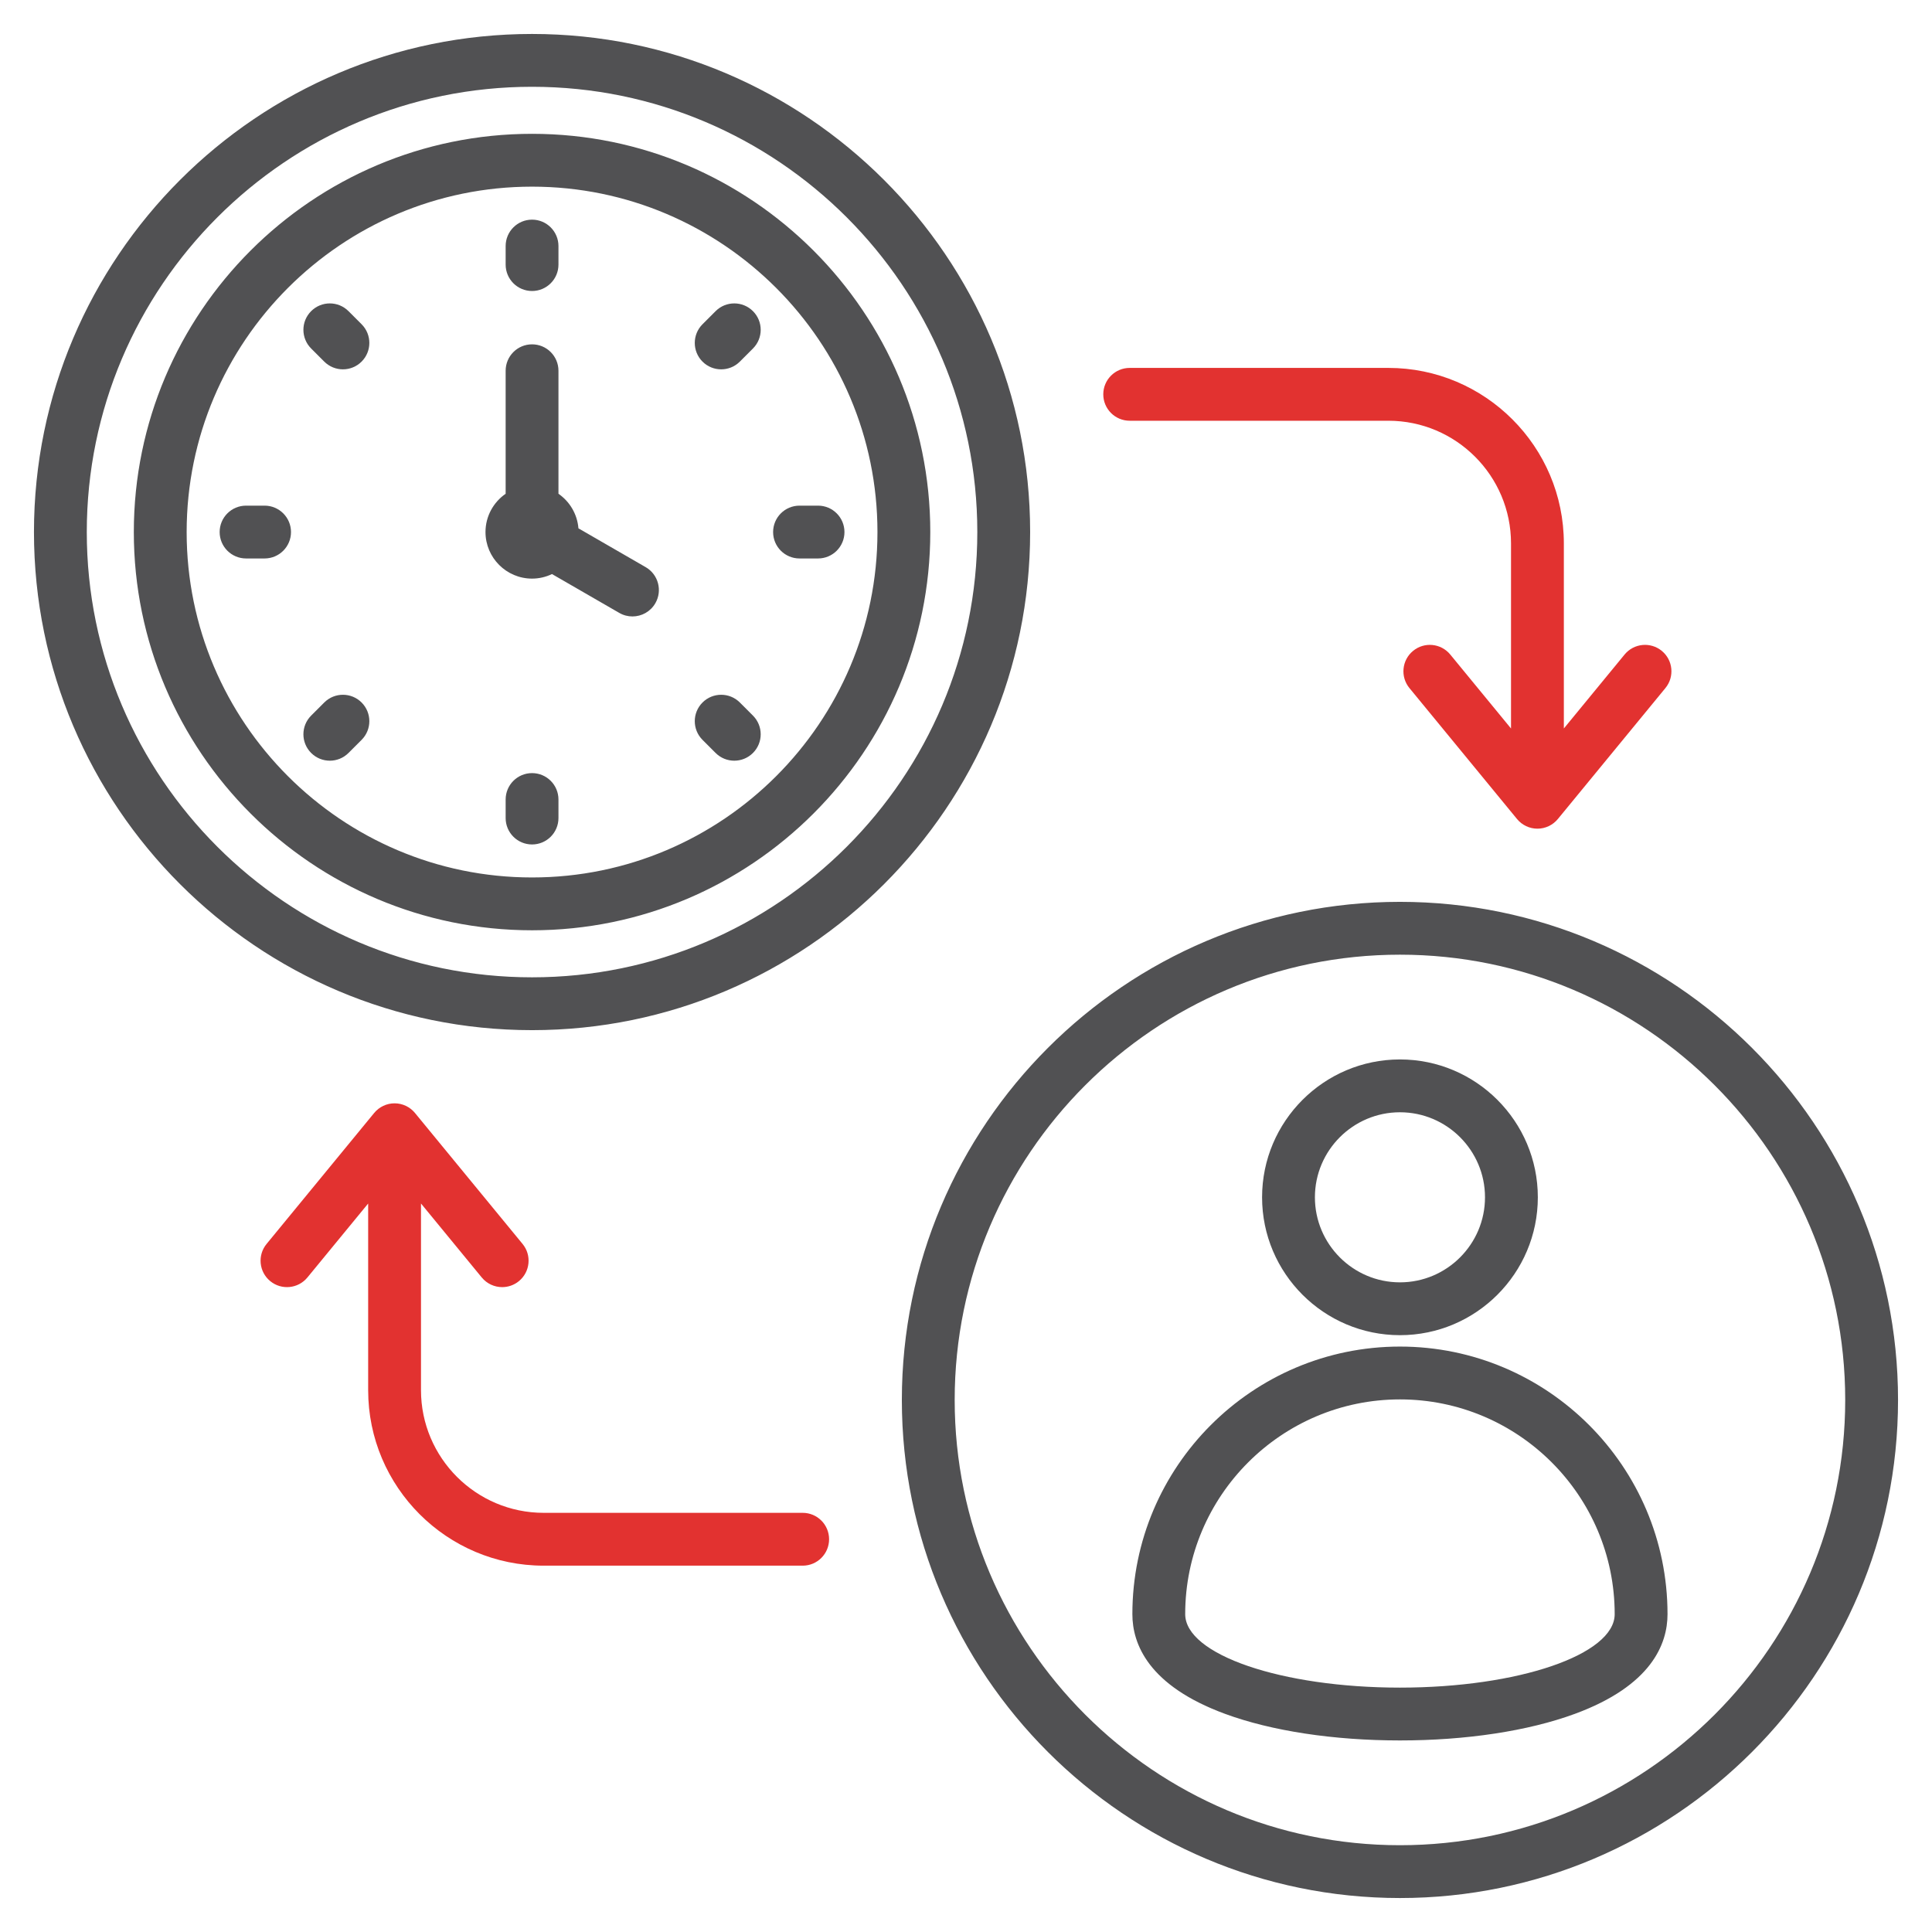
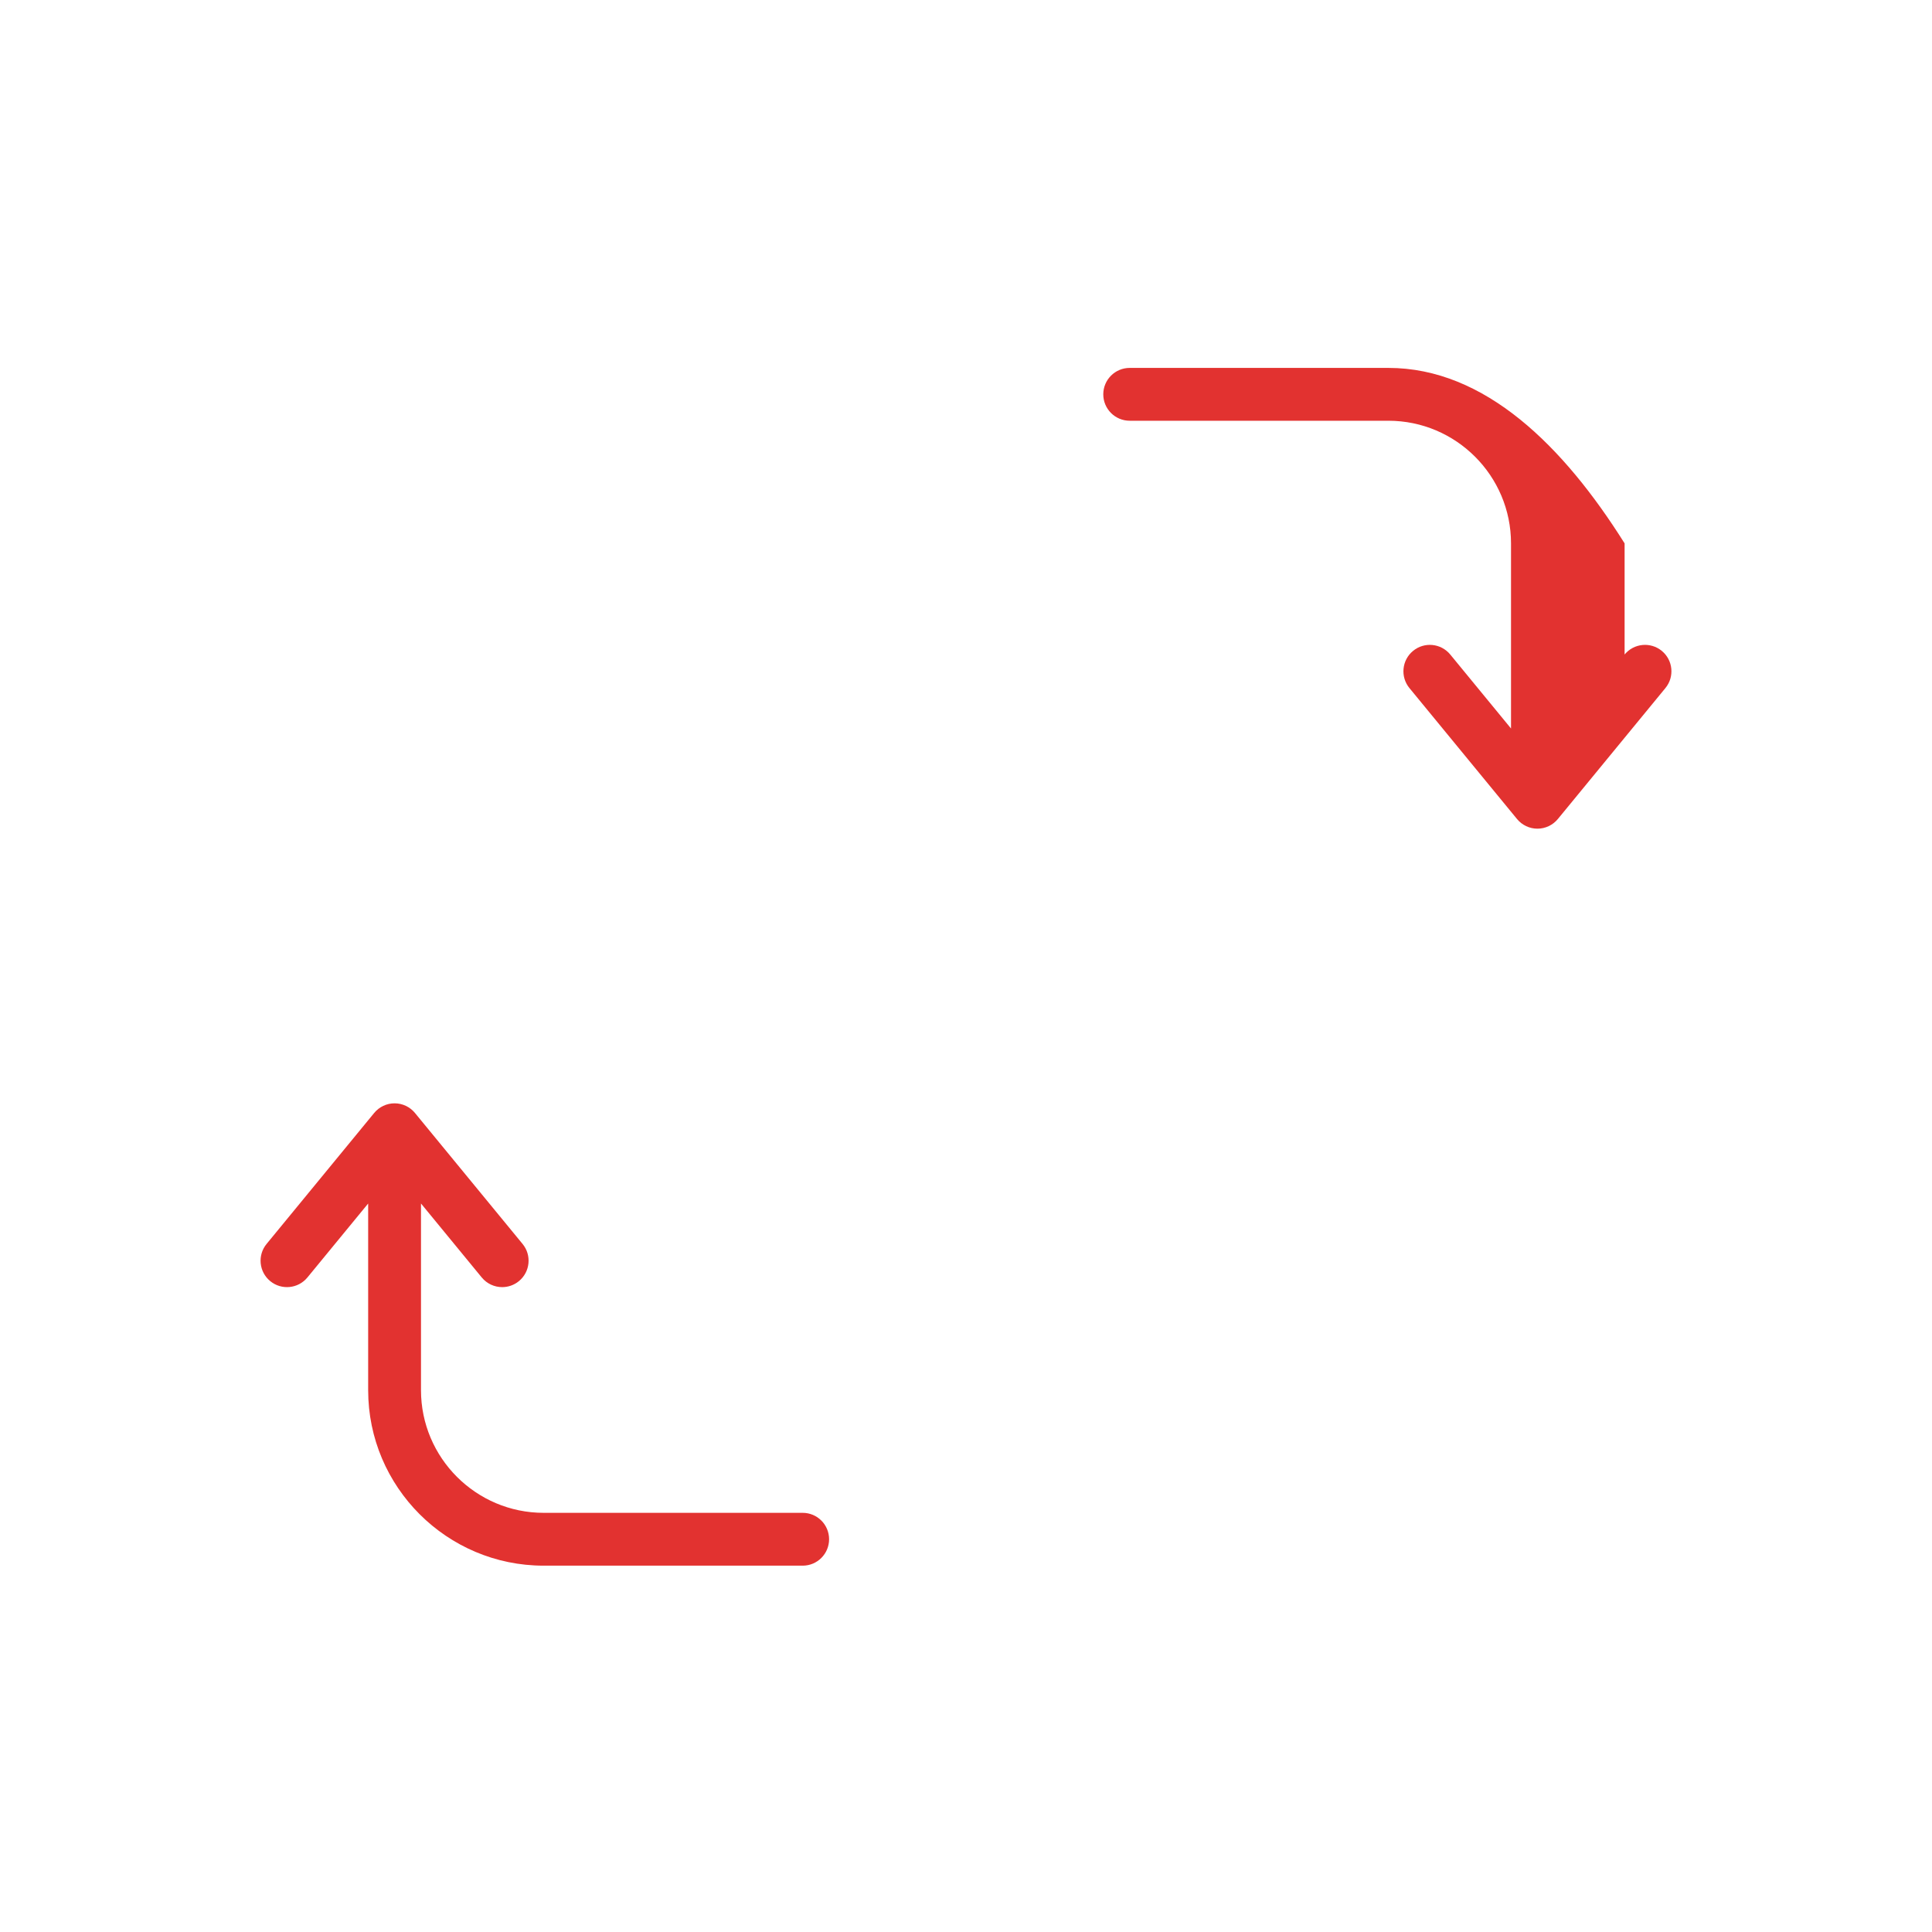
<svg xmlns="http://www.w3.org/2000/svg" width="200" height="200" viewBox="0 0 200 200" fill="none">
-   <path d="M144.922 93.359C116.49 93.359 93.359 116.49 93.359 144.922C93.359 173.354 116.49 196.484 144.922 196.484C173.354 196.484 196.484 173.354 196.484 144.922C196.484 116.49 173.354 93.359 144.922 93.359ZM144.922 191.016C119.506 191.016 98.828 170.338 98.828 144.922C98.828 119.505 119.506 98.828 144.922 98.828C170.338 98.828 191.016 119.506 191.016 144.922C191.016 170.338 170.338 191.016 144.922 191.016ZM144.923 138.217C152.793 138.217 159.196 131.814 159.196 123.944C159.196 116.075 152.793 109.673 144.923 109.673C137.053 109.673 130.65 116.075 130.65 123.944C130.65 131.814 137.052 138.217 144.923 138.217ZM144.923 115.142C149.777 115.142 153.727 119.09 153.727 123.944C153.727 128.799 149.777 132.748 144.923 132.748C140.068 132.748 136.119 128.799 136.119 123.944C136.119 119.091 140.068 115.142 144.923 115.142ZM144.923 139.397C129.649 139.397 117.223 151.823 117.223 167.096C117.223 170.193 118.887 174.498 126.814 177.417C131.637 179.193 138.068 180.17 144.922 180.17C151.776 180.17 158.207 179.193 163.03 177.417C170.957 174.498 172.621 170.193 172.621 167.096C172.621 151.823 160.196 139.397 144.923 139.397ZM144.922 174.702C132.664 174.702 122.691 171.29 122.691 167.096C122.691 154.838 132.664 144.866 144.923 144.866C157.18 144.866 167.152 154.838 167.152 167.096C167.152 171.29 157.18 174.702 144.922 174.702ZM55.078 3.516C26.646 3.516 3.516 26.646 3.516 55.078C3.516 83.51 26.646 106.641 55.078 106.641C83.509 106.641 106.64 83.51 106.64 55.078C106.64 26.646 83.509 3.516 55.078 3.516ZM55.078 101.172C29.662 101.172 8.984 80.494 8.984 55.078C8.984 29.662 29.662 8.984 55.078 8.984C80.494 8.984 101.171 29.662 101.171 55.078C101.171 80.494 80.494 101.172 55.078 101.172ZM55.078 13.853C32.346 13.853 13.853 32.346 13.853 55.078C13.853 77.809 32.346 96.303 55.078 96.303C77.809 96.303 96.303 77.809 96.303 55.078C96.303 32.346 77.809 13.853 55.078 13.853ZM55.078 90.834C35.362 90.834 19.322 74.794 19.322 55.078C19.322 35.362 35.362 19.322 55.078 19.322C74.794 19.322 90.834 35.362 90.834 55.078C90.834 74.794 74.794 90.834 55.078 90.834ZM67.841 62.447C67.334 63.324 66.415 63.814 65.47 63.814C65.006 63.814 64.536 63.696 64.106 63.447L57.142 59.427C56.515 59.726 55.817 59.898 55.078 59.898C52.423 59.898 50.258 57.733 50.258 55.078C50.258 53.438 51.086 51.986 52.344 51.114V38.38C52.344 36.87 53.568 35.646 55.078 35.646C56.588 35.646 57.812 36.87 57.812 38.38V51.114C58.97 51.917 59.76 53.212 59.879 54.692L66.84 58.711C68.148 59.466 68.596 61.139 67.841 62.447ZM52.344 27.39V25.472C52.344 23.962 53.568 22.738 55.078 22.738C56.588 22.738 57.812 23.962 57.812 25.472V27.39C57.812 28.9 56.588 30.124 55.078 30.124C53.568 30.124 52.344 28.9 52.344 27.39ZM77.946 32.21C79.014 33.277 79.014 35.009 77.946 36.077L76.59 37.433C76.057 37.967 75.357 38.234 74.657 38.234C73.957 38.234 73.257 37.968 72.723 37.434C71.656 36.366 71.656 34.635 72.723 33.567L74.079 32.211C75.146 31.142 76.878 31.142 77.946 32.21ZM87.418 55.078C87.418 56.588 86.194 57.812 84.684 57.812H82.766C81.256 57.812 80.032 56.588 80.032 55.078C80.032 53.568 81.256 52.344 82.766 52.344H84.684C86.194 52.344 87.418 53.568 87.418 55.078ZM77.946 74.079C79.014 75.147 79.014 76.879 77.946 77.946C77.412 78.48 76.712 78.747 76.013 78.747C75.312 78.747 74.613 78.48 74.079 77.946L72.723 76.59C71.656 75.522 71.656 73.791 72.723 72.723C73.791 71.655 75.523 71.656 76.59 72.723L77.946 74.079ZM57.812 82.766V84.684C57.812 86.194 56.588 87.418 55.078 87.418C53.568 87.418 52.344 86.194 52.344 84.684V82.766C52.344 81.256 53.568 80.032 55.078 80.032C56.588 80.032 57.812 81.256 57.812 82.766ZM37.433 72.723C38.501 73.791 38.501 75.523 37.433 76.59L36.077 77.946C35.543 78.48 34.843 78.747 34.143 78.747C33.443 78.747 32.744 78.48 32.21 77.946C31.142 76.878 31.142 75.147 32.21 74.079L33.566 72.723C34.634 71.655 36.366 71.656 37.433 72.723ZM30.124 55.078C30.124 56.588 28.9 57.812 27.39 57.812H25.472C23.962 57.812 22.738 56.588 22.738 55.078C22.738 53.568 23.962 52.344 25.472 52.344H27.39C28.9 52.344 30.124 53.568 30.124 55.078ZM37.433 33.566C38.501 34.634 38.501 36.365 37.433 37.433C36.899 37.967 36.199 38.234 35.5 38.234C34.8 38.234 34.1 37.966 33.566 37.433L32.21 36.077C31.142 35.009 31.142 33.277 32.21 32.21C33.278 31.142 35.009 31.142 36.077 32.21L37.433 33.566Z" fill="#515153" />
  <path d="M83.093 162.077C84.603 162.077 85.827 160.852 85.827 159.342C85.827 157.832 84.603 156.608 83.093 156.608H56.278C49.277 156.608 43.581 150.912 43.581 143.911V124.586L49.872 132.245C50.413 132.902 51.197 133.243 51.986 133.243C52.597 133.243 53.212 133.039 53.72 132.621C54.887 131.662 55.056 129.939 54.097 128.773L42.958 115.215C42.439 114.583 41.664 114.216 40.846 114.216C40.028 114.216 39.252 114.583 38.733 115.215L27.596 128.773C26.638 129.94 26.806 131.663 27.974 132.622C29.141 133.58 30.864 133.411 31.822 132.245L38.112 124.588V143.911C38.112 153.928 46.261 162.077 56.278 162.077H83.093Z" fill="#E23230" />
-   <path d="M116.946 38.086C115.436 38.086 114.211 39.31 114.211 40.82C114.211 42.331 115.436 43.555 116.946 43.555H143.724C150.725 43.555 156.42 49.251 156.42 56.252V75.413L150.129 67.755C149.17 66.589 147.447 66.419 146.281 67.379C145.114 68.338 144.945 70.061 145.903 71.227L157.042 84.785C157.561 85.417 158.336 85.784 159.155 85.784C159.973 85.784 160.748 85.417 161.268 84.785L172.404 71.227C173.363 70.06 173.194 68.337 172.027 67.378C170.859 66.42 169.136 66.589 168.178 67.755L161.889 75.412V56.252C161.889 46.235 153.74 38.086 143.723 38.086H116.946Z" fill="#E23230" />
+   <path d="M116.946 38.086C115.436 38.086 114.211 39.31 114.211 40.82C114.211 42.331 115.436 43.555 116.946 43.555H143.724C150.725 43.555 156.42 49.251 156.42 56.252V75.413L150.129 67.755C149.17 66.589 147.447 66.419 146.281 67.379C145.114 68.338 144.945 70.061 145.903 71.227L157.042 84.785C157.561 85.417 158.336 85.784 159.155 85.784C159.973 85.784 160.748 85.417 161.268 84.785L172.404 71.227C173.363 70.06 173.194 68.337 172.027 67.378C170.859 66.42 169.136 66.589 168.178 67.755V56.252C161.889 46.235 153.74 38.086 143.723 38.086H116.946Z" fill="#E23230" />
</svg>